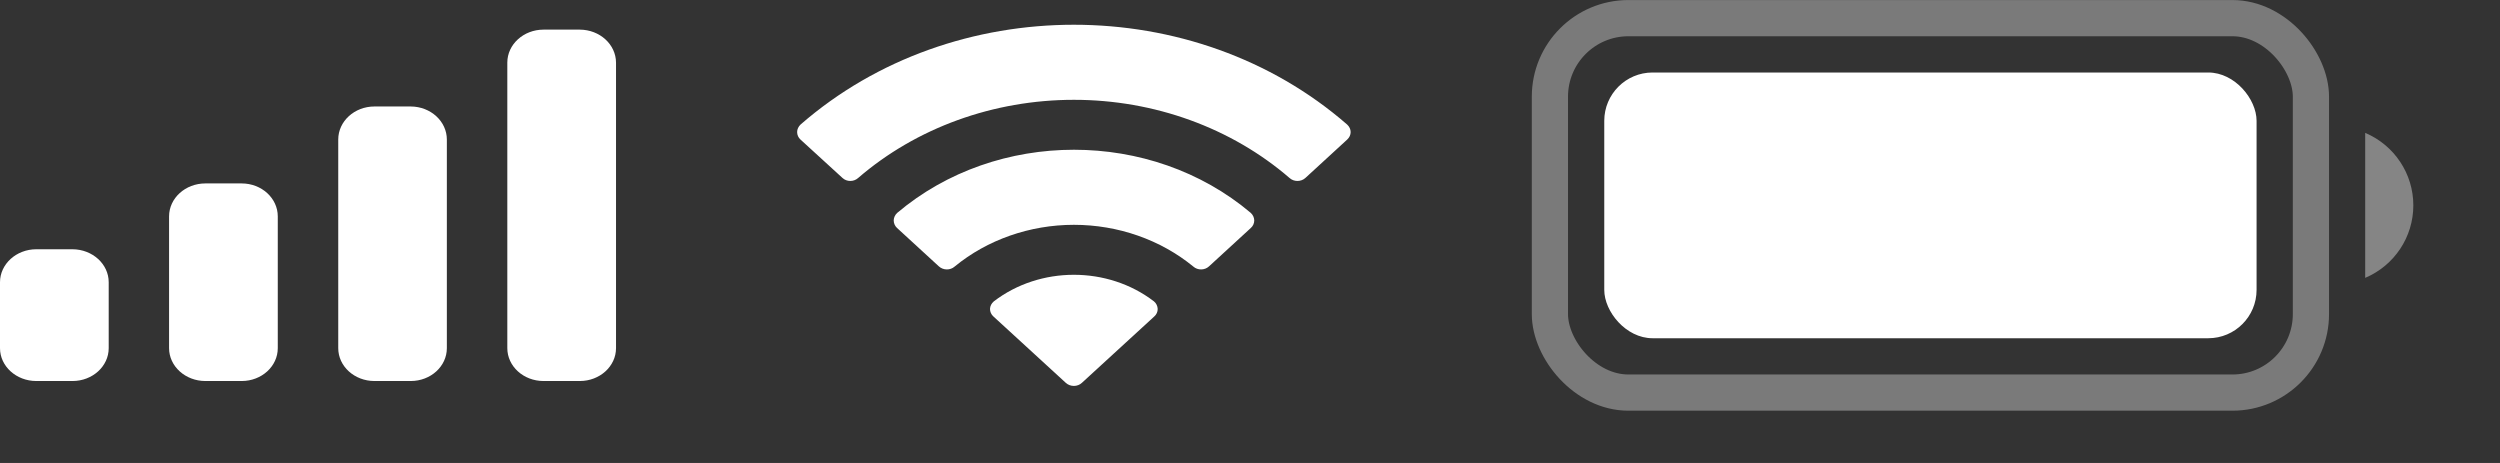
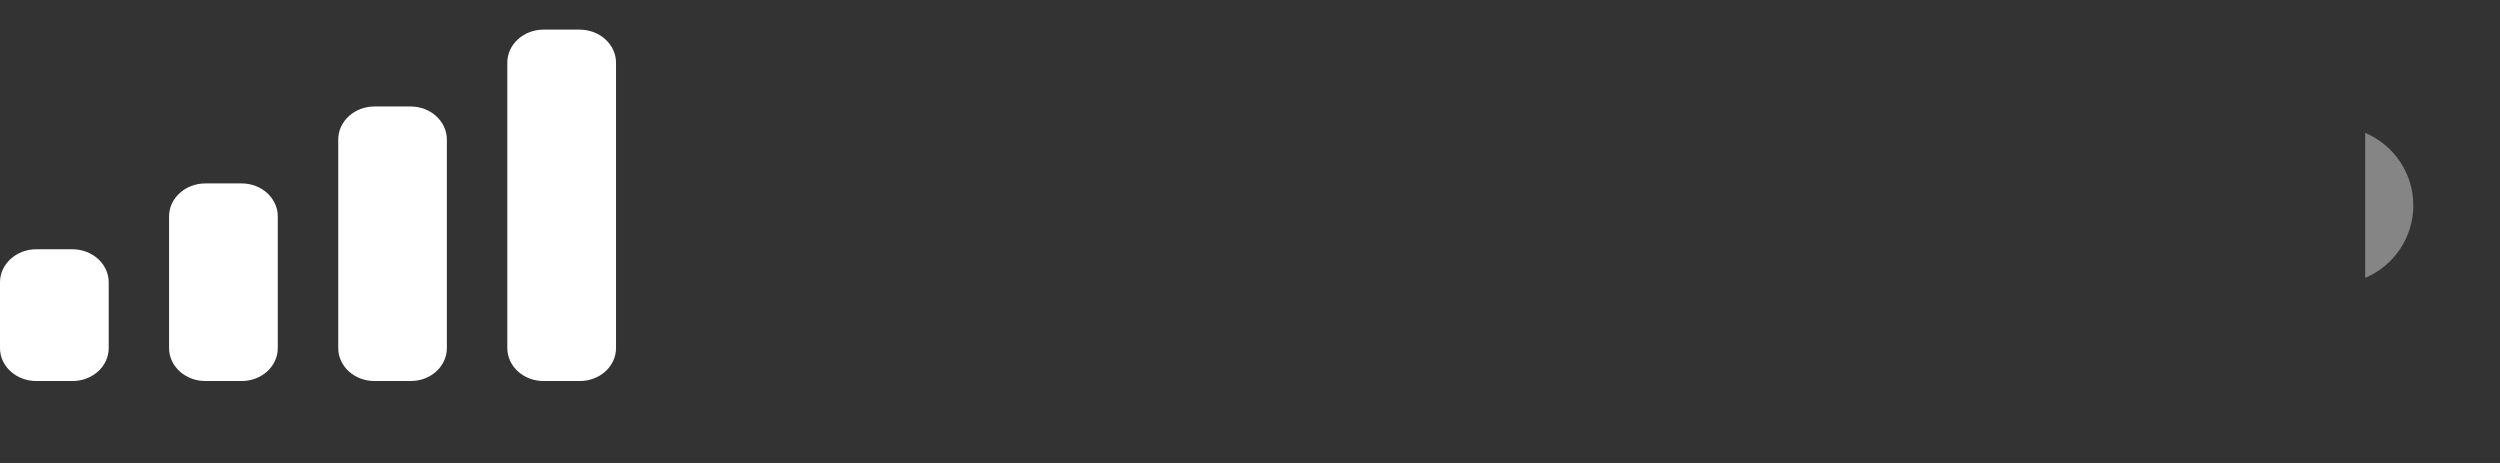
<svg xmlns="http://www.w3.org/2000/svg" fill="none" height="100%" overflow="visible" preserveAspectRatio="none" style="display: block;" viewBox="0 0 27 5" width="100%">
  <rect x="0" y="0" width="27" height="5" fill="#333333" stroke="none" />
  <g id="Frame 2">
    <path d="M0.783 2.692C0.999 2.693 1.174 2.852 1.174 3.048V3.76C1.174 3.956 0.999 4.115 0.783 4.115H0.392C0.176 4.115 0 3.956 0 3.76V3.048C0 2.852 0.176 2.692 0.392 2.692H0.783ZM2.61 1.981C2.826 1.981 3 2.141 3 2.337V3.76C3 3.956 2.826 4.115 2.61 4.115H2.218C2.002 4.115 1.826 3.956 1.826 3.76V2.337C1.826 2.14 2.002 1.981 2.218 1.981H2.61ZM4.436 1.15C4.652 1.151 4.826 1.311 4.826 1.507V3.76C4.826 3.956 4.652 4.115 4.436 4.115H4.044C3.828 4.115 3.653 3.956 3.653 3.76V1.507C3.653 1.31 3.828 1.15 4.044 1.15H4.436ZM6.262 0.32C6.478 0.321 6.652 0.48 6.653 0.676V3.76C6.653 3.956 6.478 4.115 6.262 4.115H5.87C5.654 4.115 5.479 3.956 5.479 3.76V0.676C5.479 0.48 5.654 0.32 5.87 0.32H6.262Z" fill="white" id="Cellular Connection" />
-     <path d="M10.733 3.255C11.232 2.872 11.964 2.872 12.463 3.255C12.488 3.276 12.502 3.306 12.503 3.336C12.504 3.367 12.49 3.397 12.466 3.418L11.684 4.135C11.662 4.156 11.63 4.168 11.598 4.168C11.565 4.168 11.534 4.156 11.511 4.135L10.729 3.418C10.705 3.397 10.692 3.367 10.692 3.336C10.693 3.306 10.708 3.276 10.733 3.255ZM9.69 2.299C10.766 1.39 12.432 1.39 13.508 2.299C13.532 2.321 13.545 2.35 13.546 2.38C13.546 2.411 13.533 2.441 13.509 2.462L13.057 2.877C13.011 2.92 12.935 2.921 12.888 2.879C12.534 2.589 12.075 2.428 11.598 2.428C11.123 2.428 10.663 2.589 10.31 2.879C10.263 2.921 10.187 2.92 10.14 2.877L9.688 2.462C9.665 2.441 9.652 2.411 9.652 2.38C9.653 2.35 9.666 2.321 9.69 2.299ZM8.646 1.345C10.296 -0.092 12.899 -0.092 14.549 1.345C14.573 1.367 14.587 1.396 14.587 1.426C14.587 1.457 14.573 1.486 14.55 1.507L14.098 1.922C14.051 1.965 13.975 1.965 13.928 1.923C13.299 1.38 12.465 1.078 11.598 1.078C10.73 1.078 9.896 1.38 9.267 1.923C9.22 1.965 9.145 1.965 9.099 1.922L8.645 1.507C8.622 1.486 8.609 1.457 8.609 1.426C8.609 1.396 8.623 1.367 8.646 1.345Z" fill="white" id="Wifi" />
    <g id="Battery">
-       <rect height="4.044" id="Border" opacity="0.35" rx="0.848" stroke="white" stroke-width="0.391" width="8.219" x="16.739" y="0.196" />
      <path d="M25.544 1.435V3.001C25.859 2.868 26.064 2.56 26.064 2.218C26.064 1.876 25.859 1.568 25.544 1.435" fill="white" id="Cap" opacity="0.4" />
-       <rect fill="white" height="2.87" id="Capacity" rx="0.522" width="7.045" x="17.326" y="0.783" />
    </g>
  </g>
</svg>